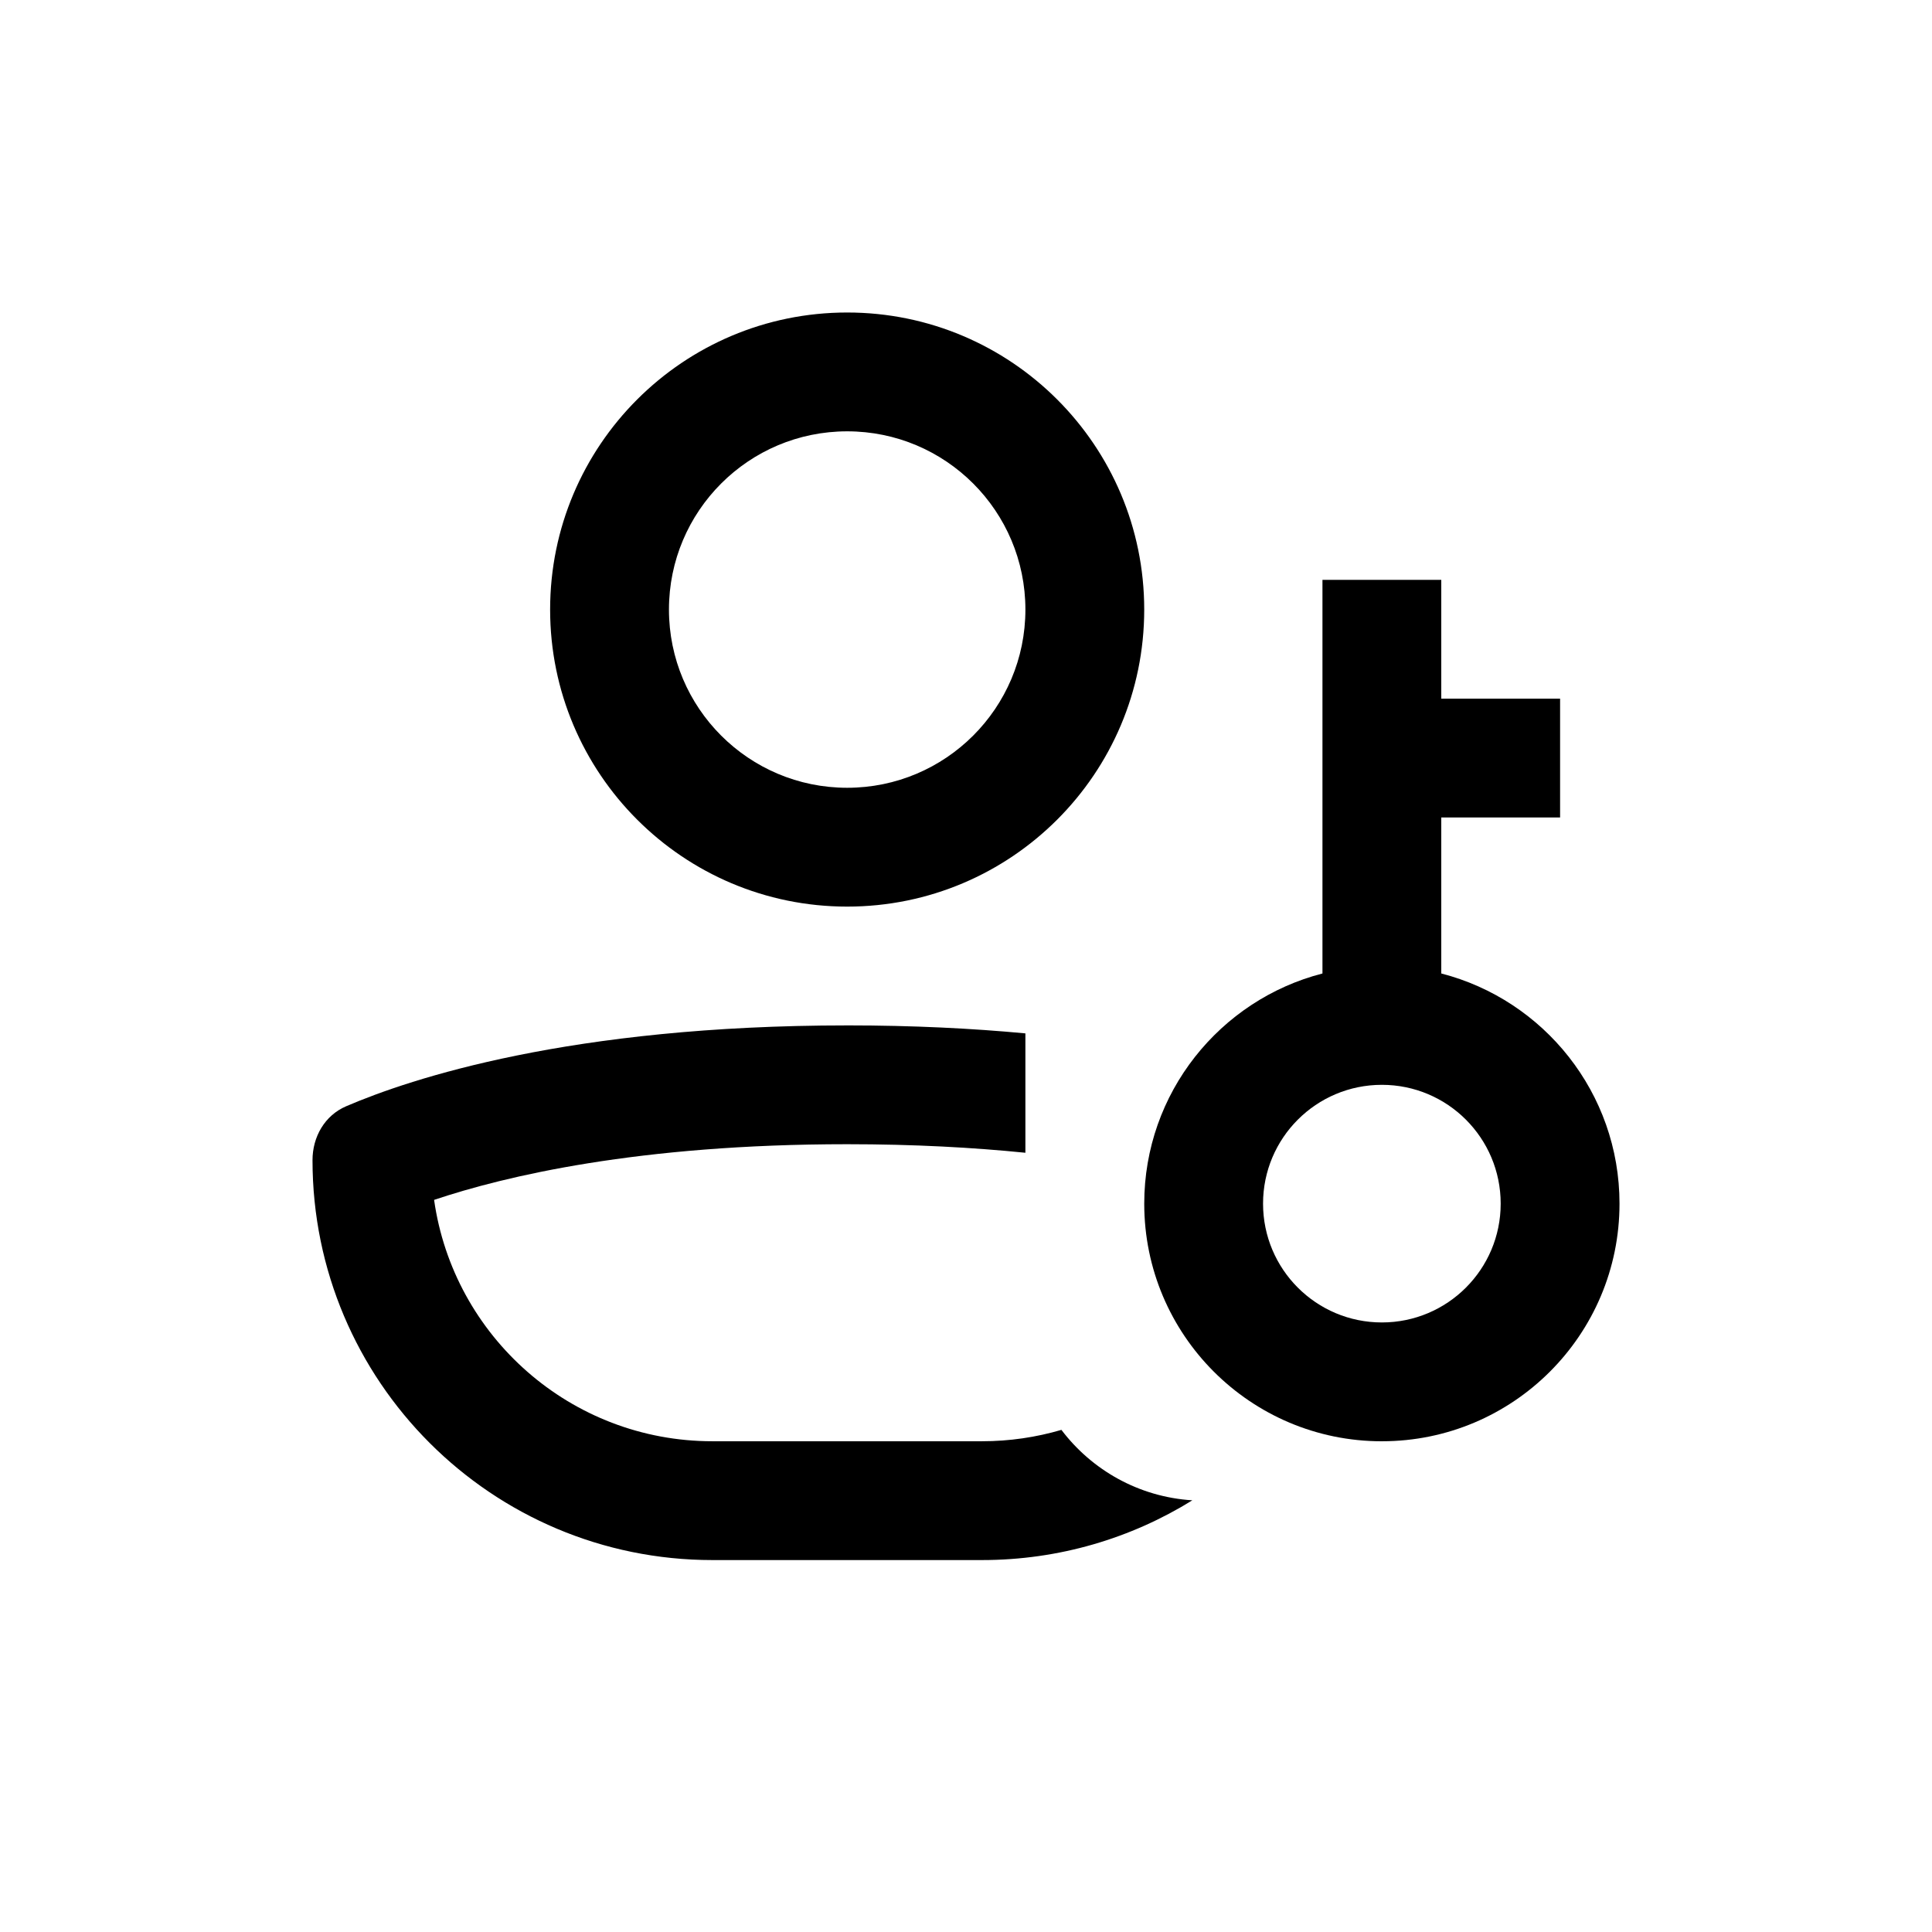
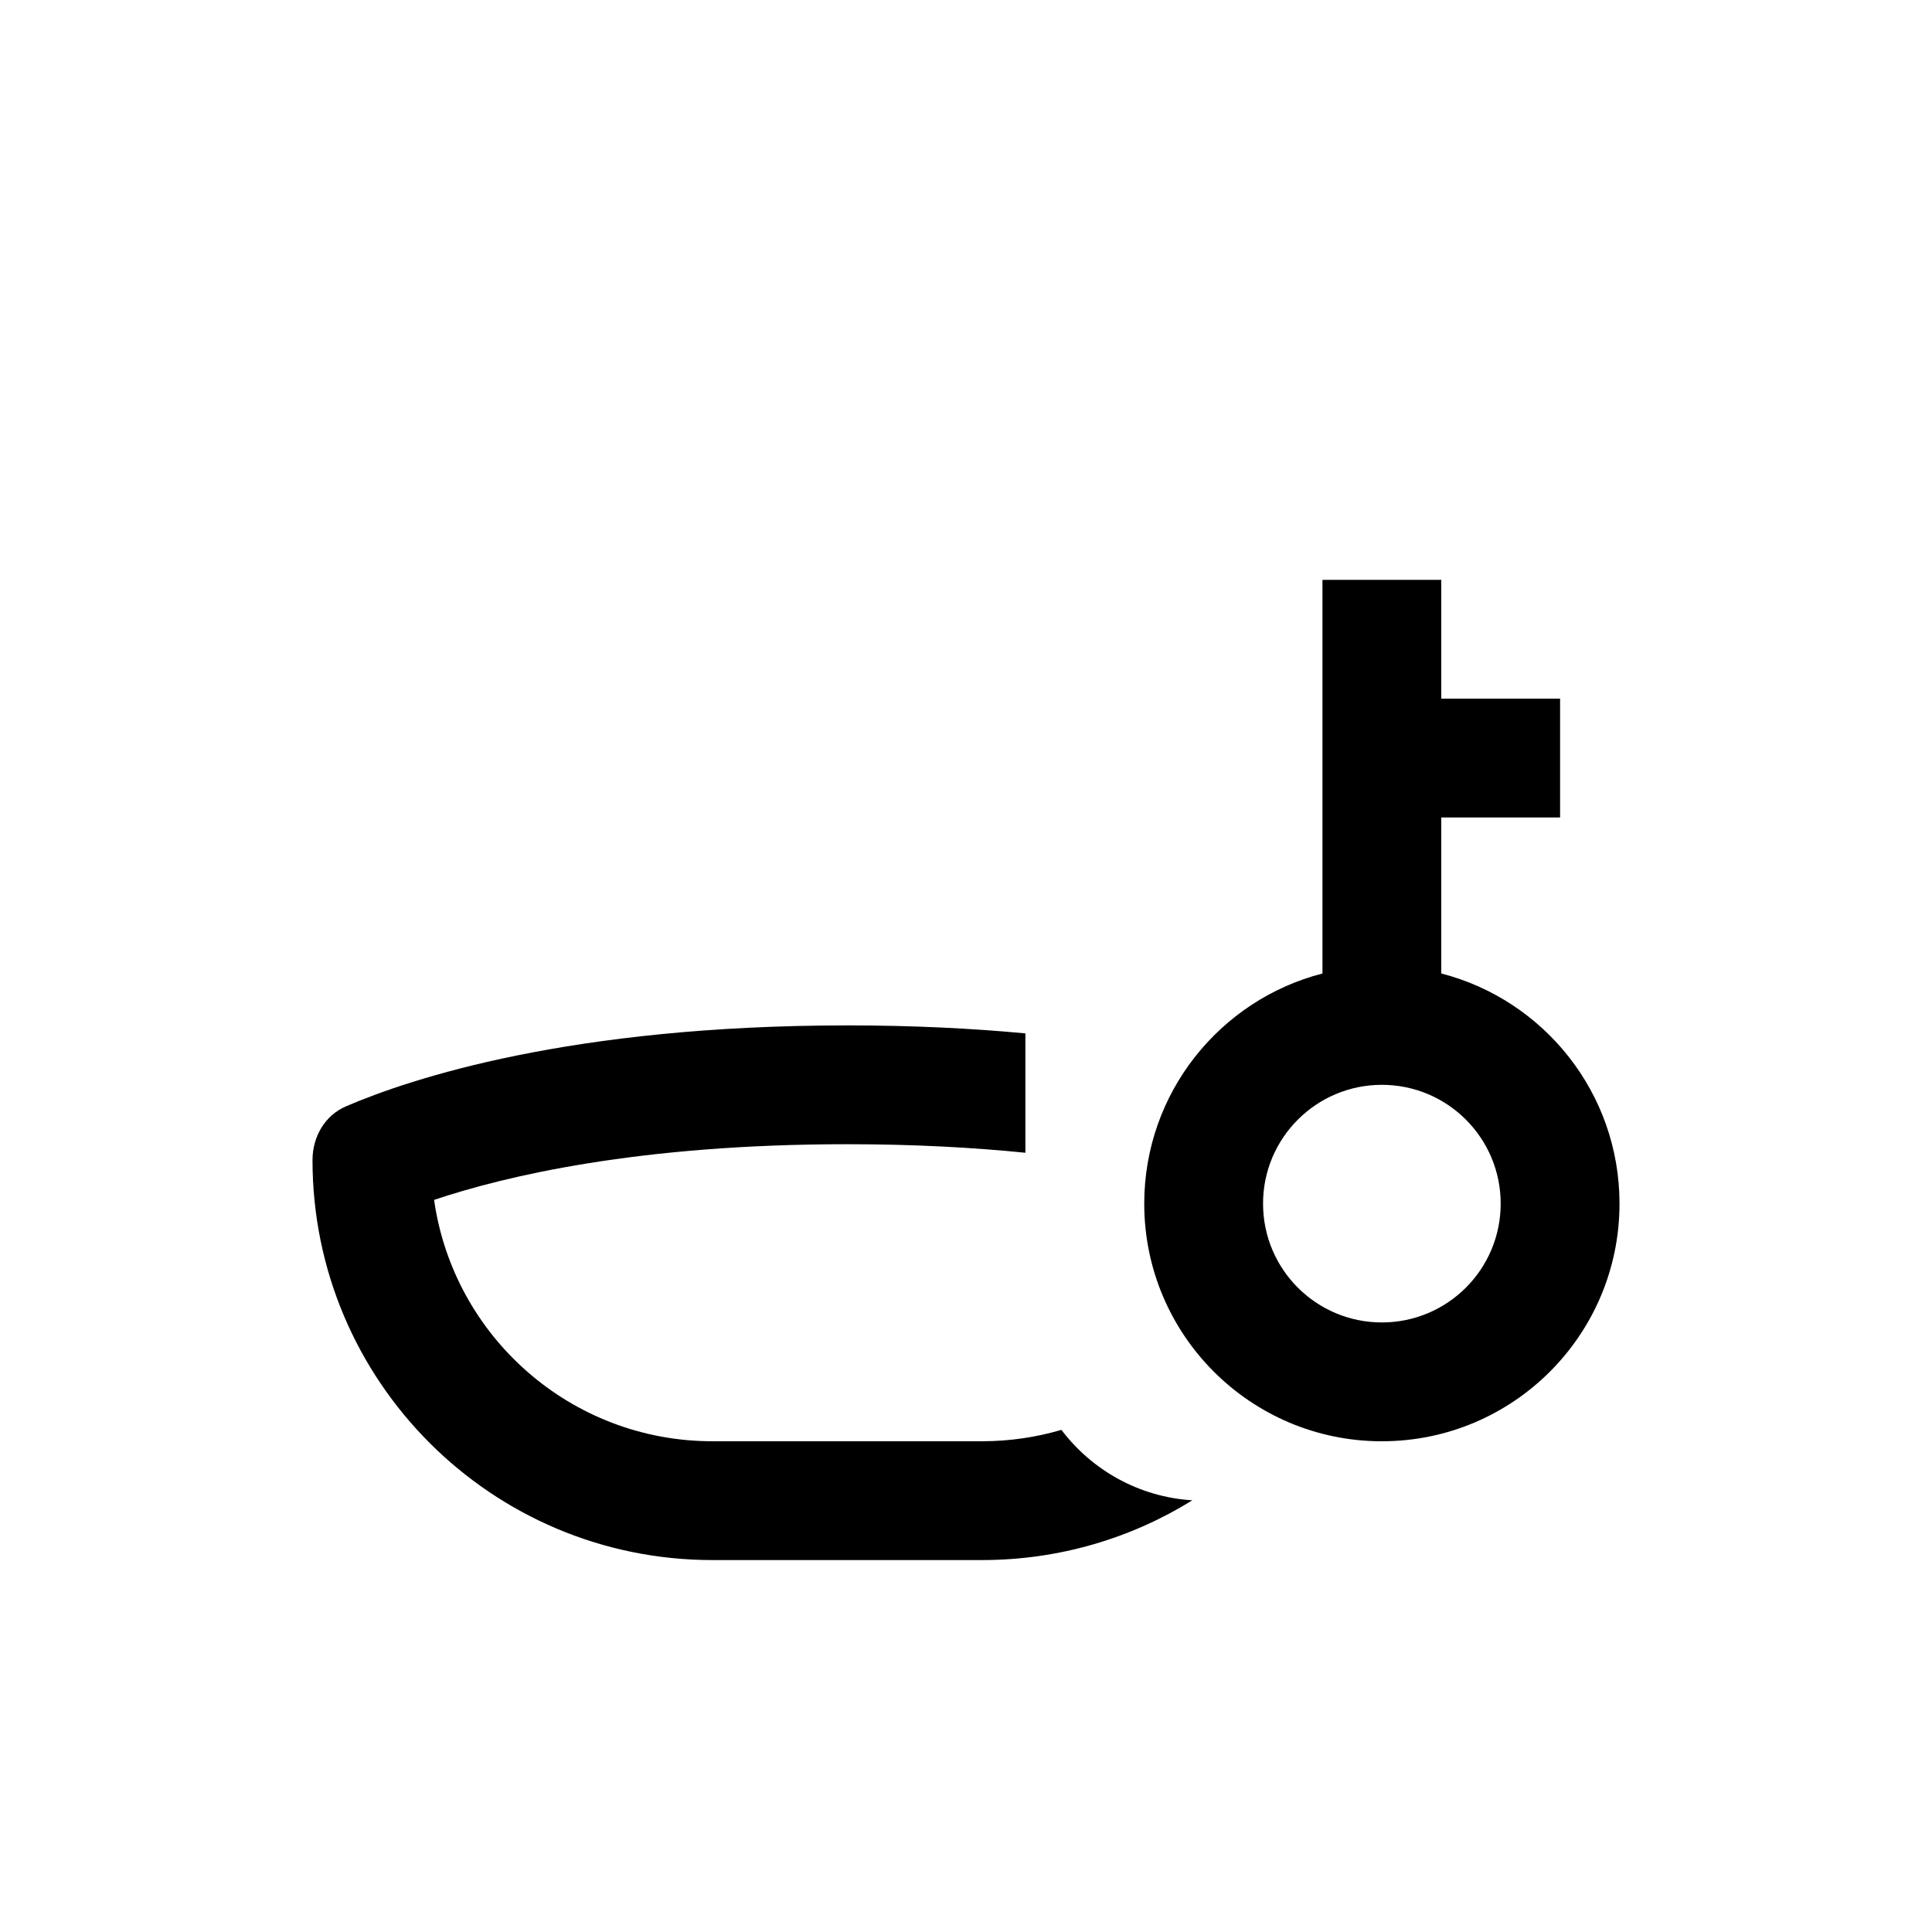
<svg xmlns="http://www.w3.org/2000/svg" fill="#000000" width="800px" height="800px" version="1.1" viewBox="144 144 512 512">
  <g>
-     <path d="m447.23 305.54c0 43.477-35.246 78.719-78.719 78.719-43.477 0-78.723-35.242-78.723-78.719 0-43.477 35.246-78.723 78.723-78.723 43.473 0 78.719 35.246 78.719 78.723zm-31.488 0c0 26.086-21.145 47.23-47.23 47.23-26.086 0-47.234-21.145-47.234-47.23 0-26.086 21.148-47.234 47.234-47.234 26.086 0 47.23 21.148 47.23 47.234z" fill-rule="evenodd" />
    <path d="m368.51 415.74c17.477 0 33.195 0.801 47.23 2.117v31.637c-13.766-1.391-29.473-2.266-47.23-2.266-55.352 0-90.812 8.488-109.47 14.754 5.117 36.156 36.191 63.965 73.758 63.965h71.426c7.316 0 14.383-1.055 21.062-3.016 8.059 10.652 20.531 17.785 34.699 18.668-16.199 10.039-35.301 15.836-55.762 15.836h-71.426c-58.531 0-105.98-47.449-105.98-105.98 0-6.176 3.238-11.848 8.914-14.285 17.094-7.344 59.449-21.426 132.79-21.426z" />
    <path d="m510.21 525.95c34.781 0 62.977-28.195 62.977-62.973 0-29.344-20.07-54.004-47.234-60.996v-41.344h31.488v-31.488h-31.488v-31.484h-31.488v104.32c-27.16 6.992-47.23 31.652-47.23 60.996 0 34.777 28.195 62.973 62.977 62.973zm0-31.488c17.391 0 31.488-14.094 31.488-31.484 0-17.395-14.098-31.488-31.488-31.488s-31.488 14.094-31.488 31.488c0 17.391 14.098 31.484 31.488 31.484z" fill-rule="evenodd" />
  </g>
</svg>